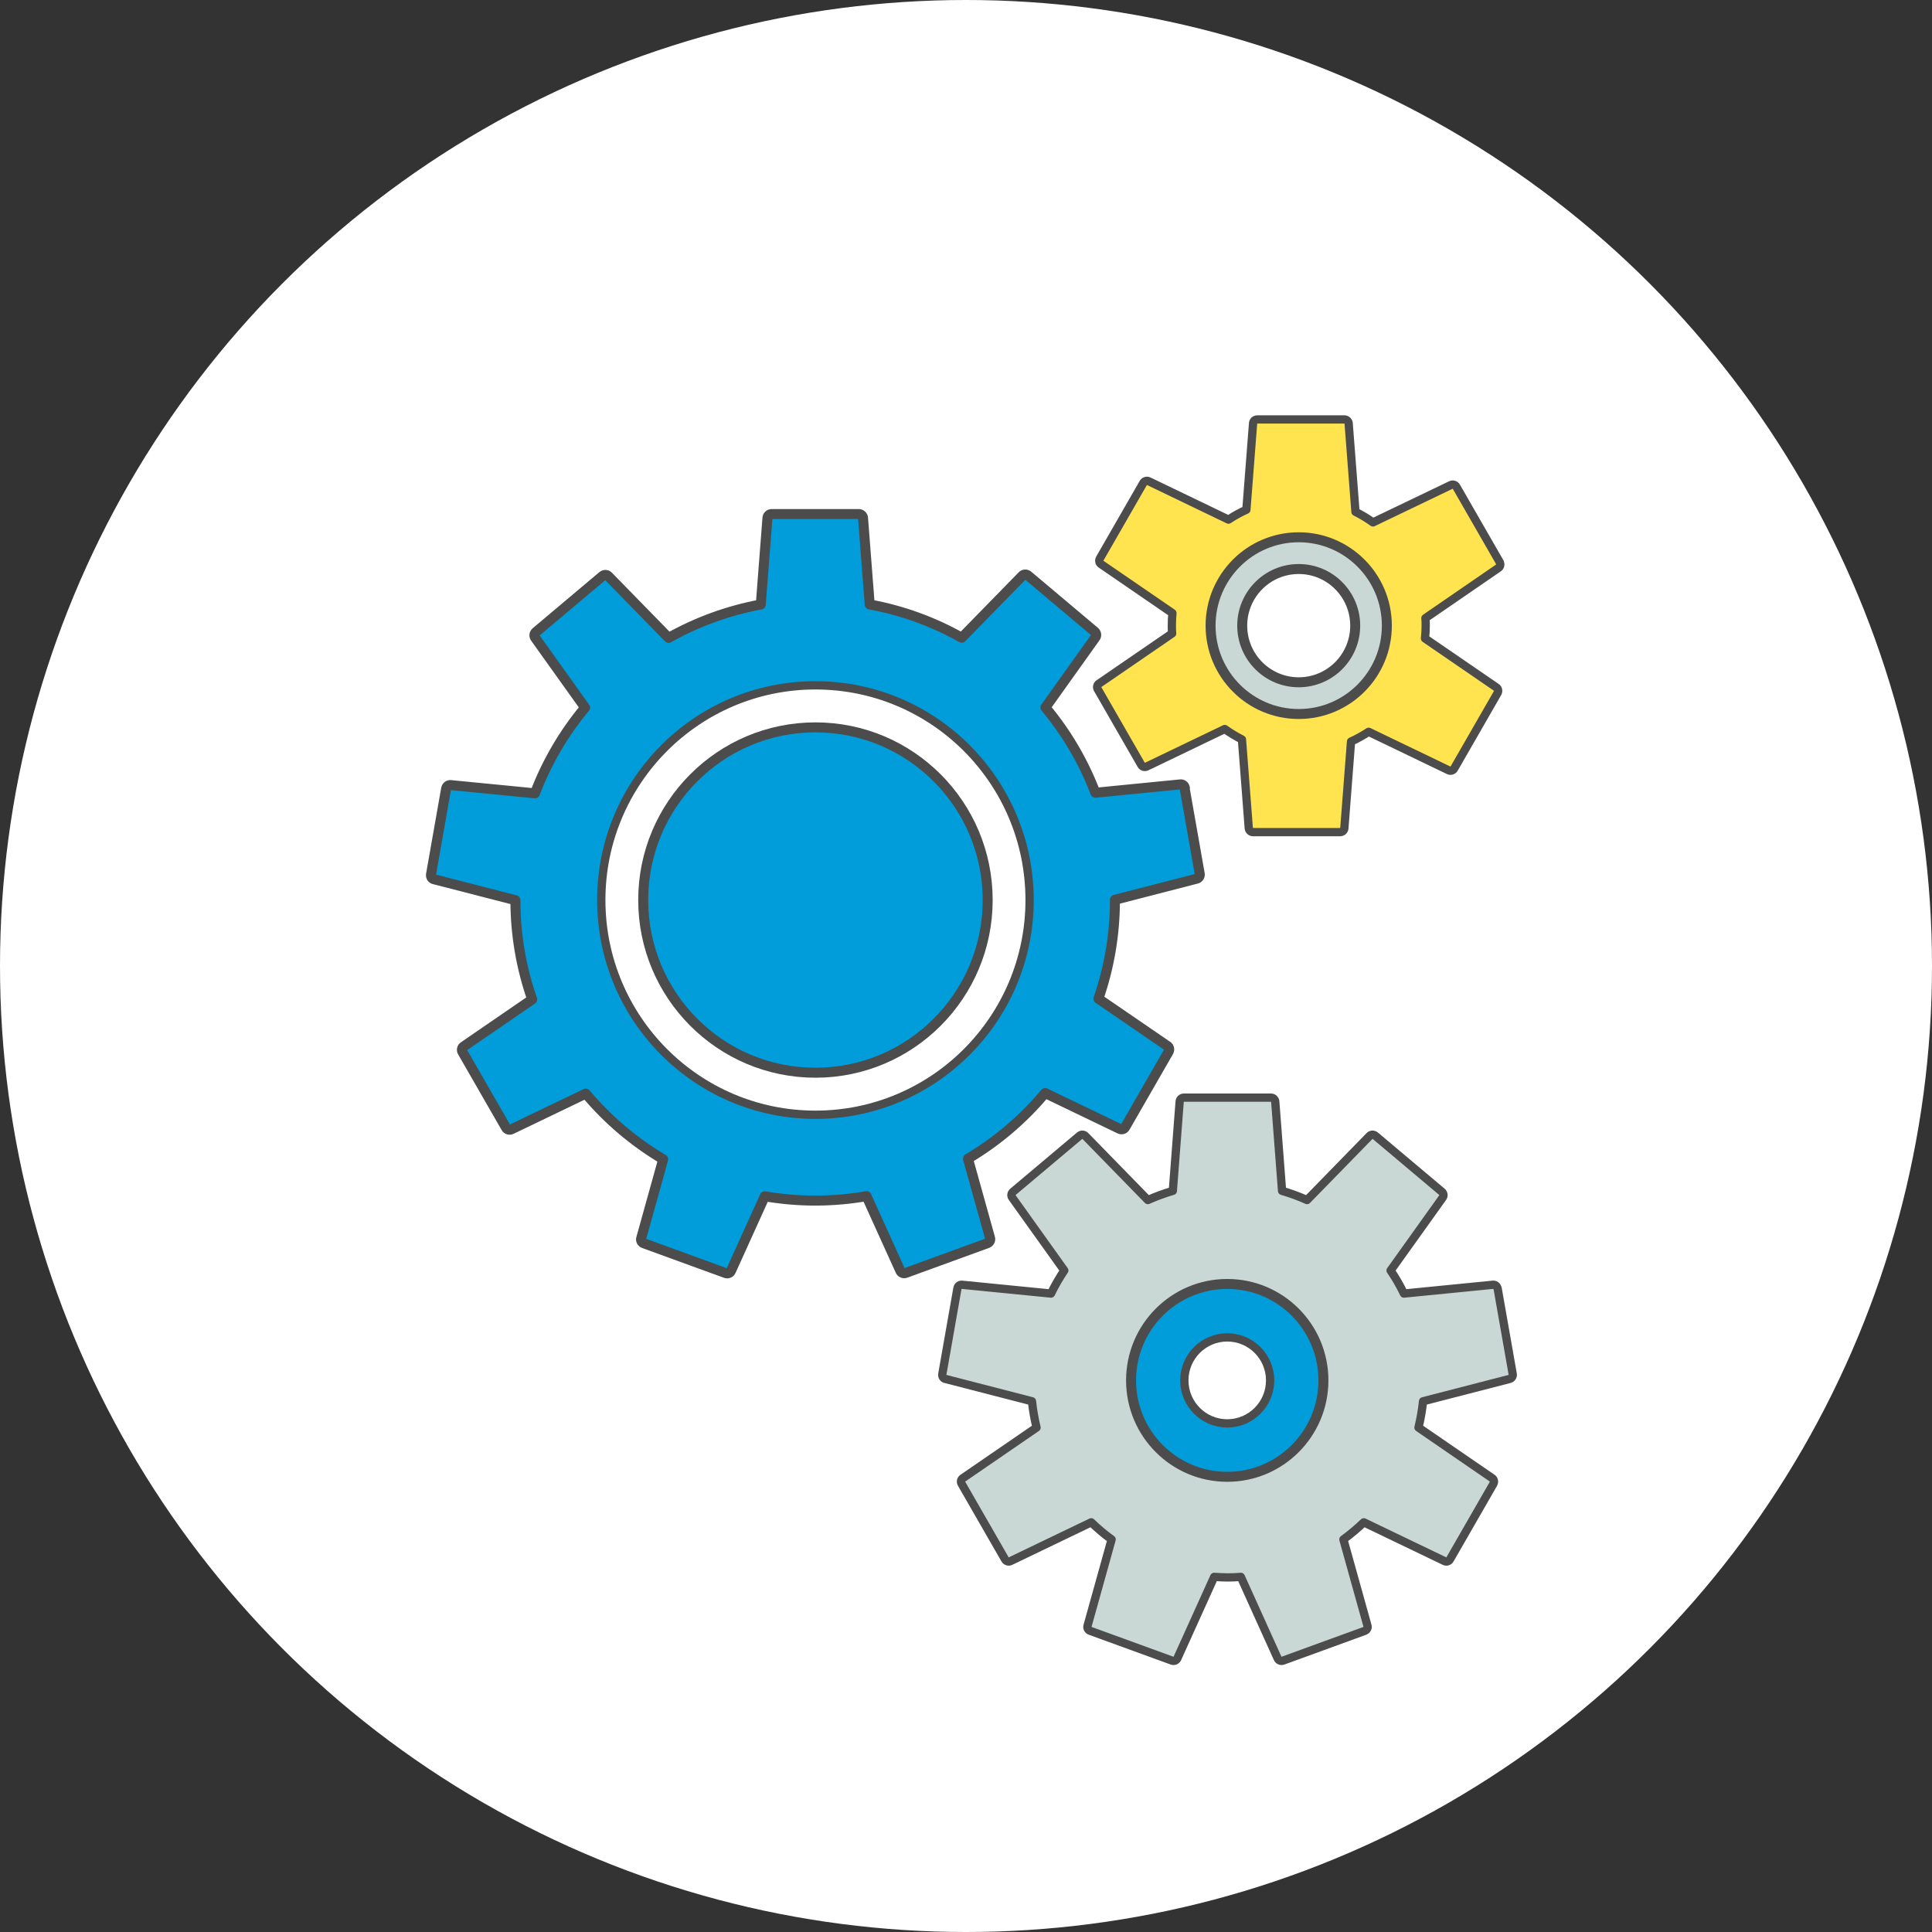
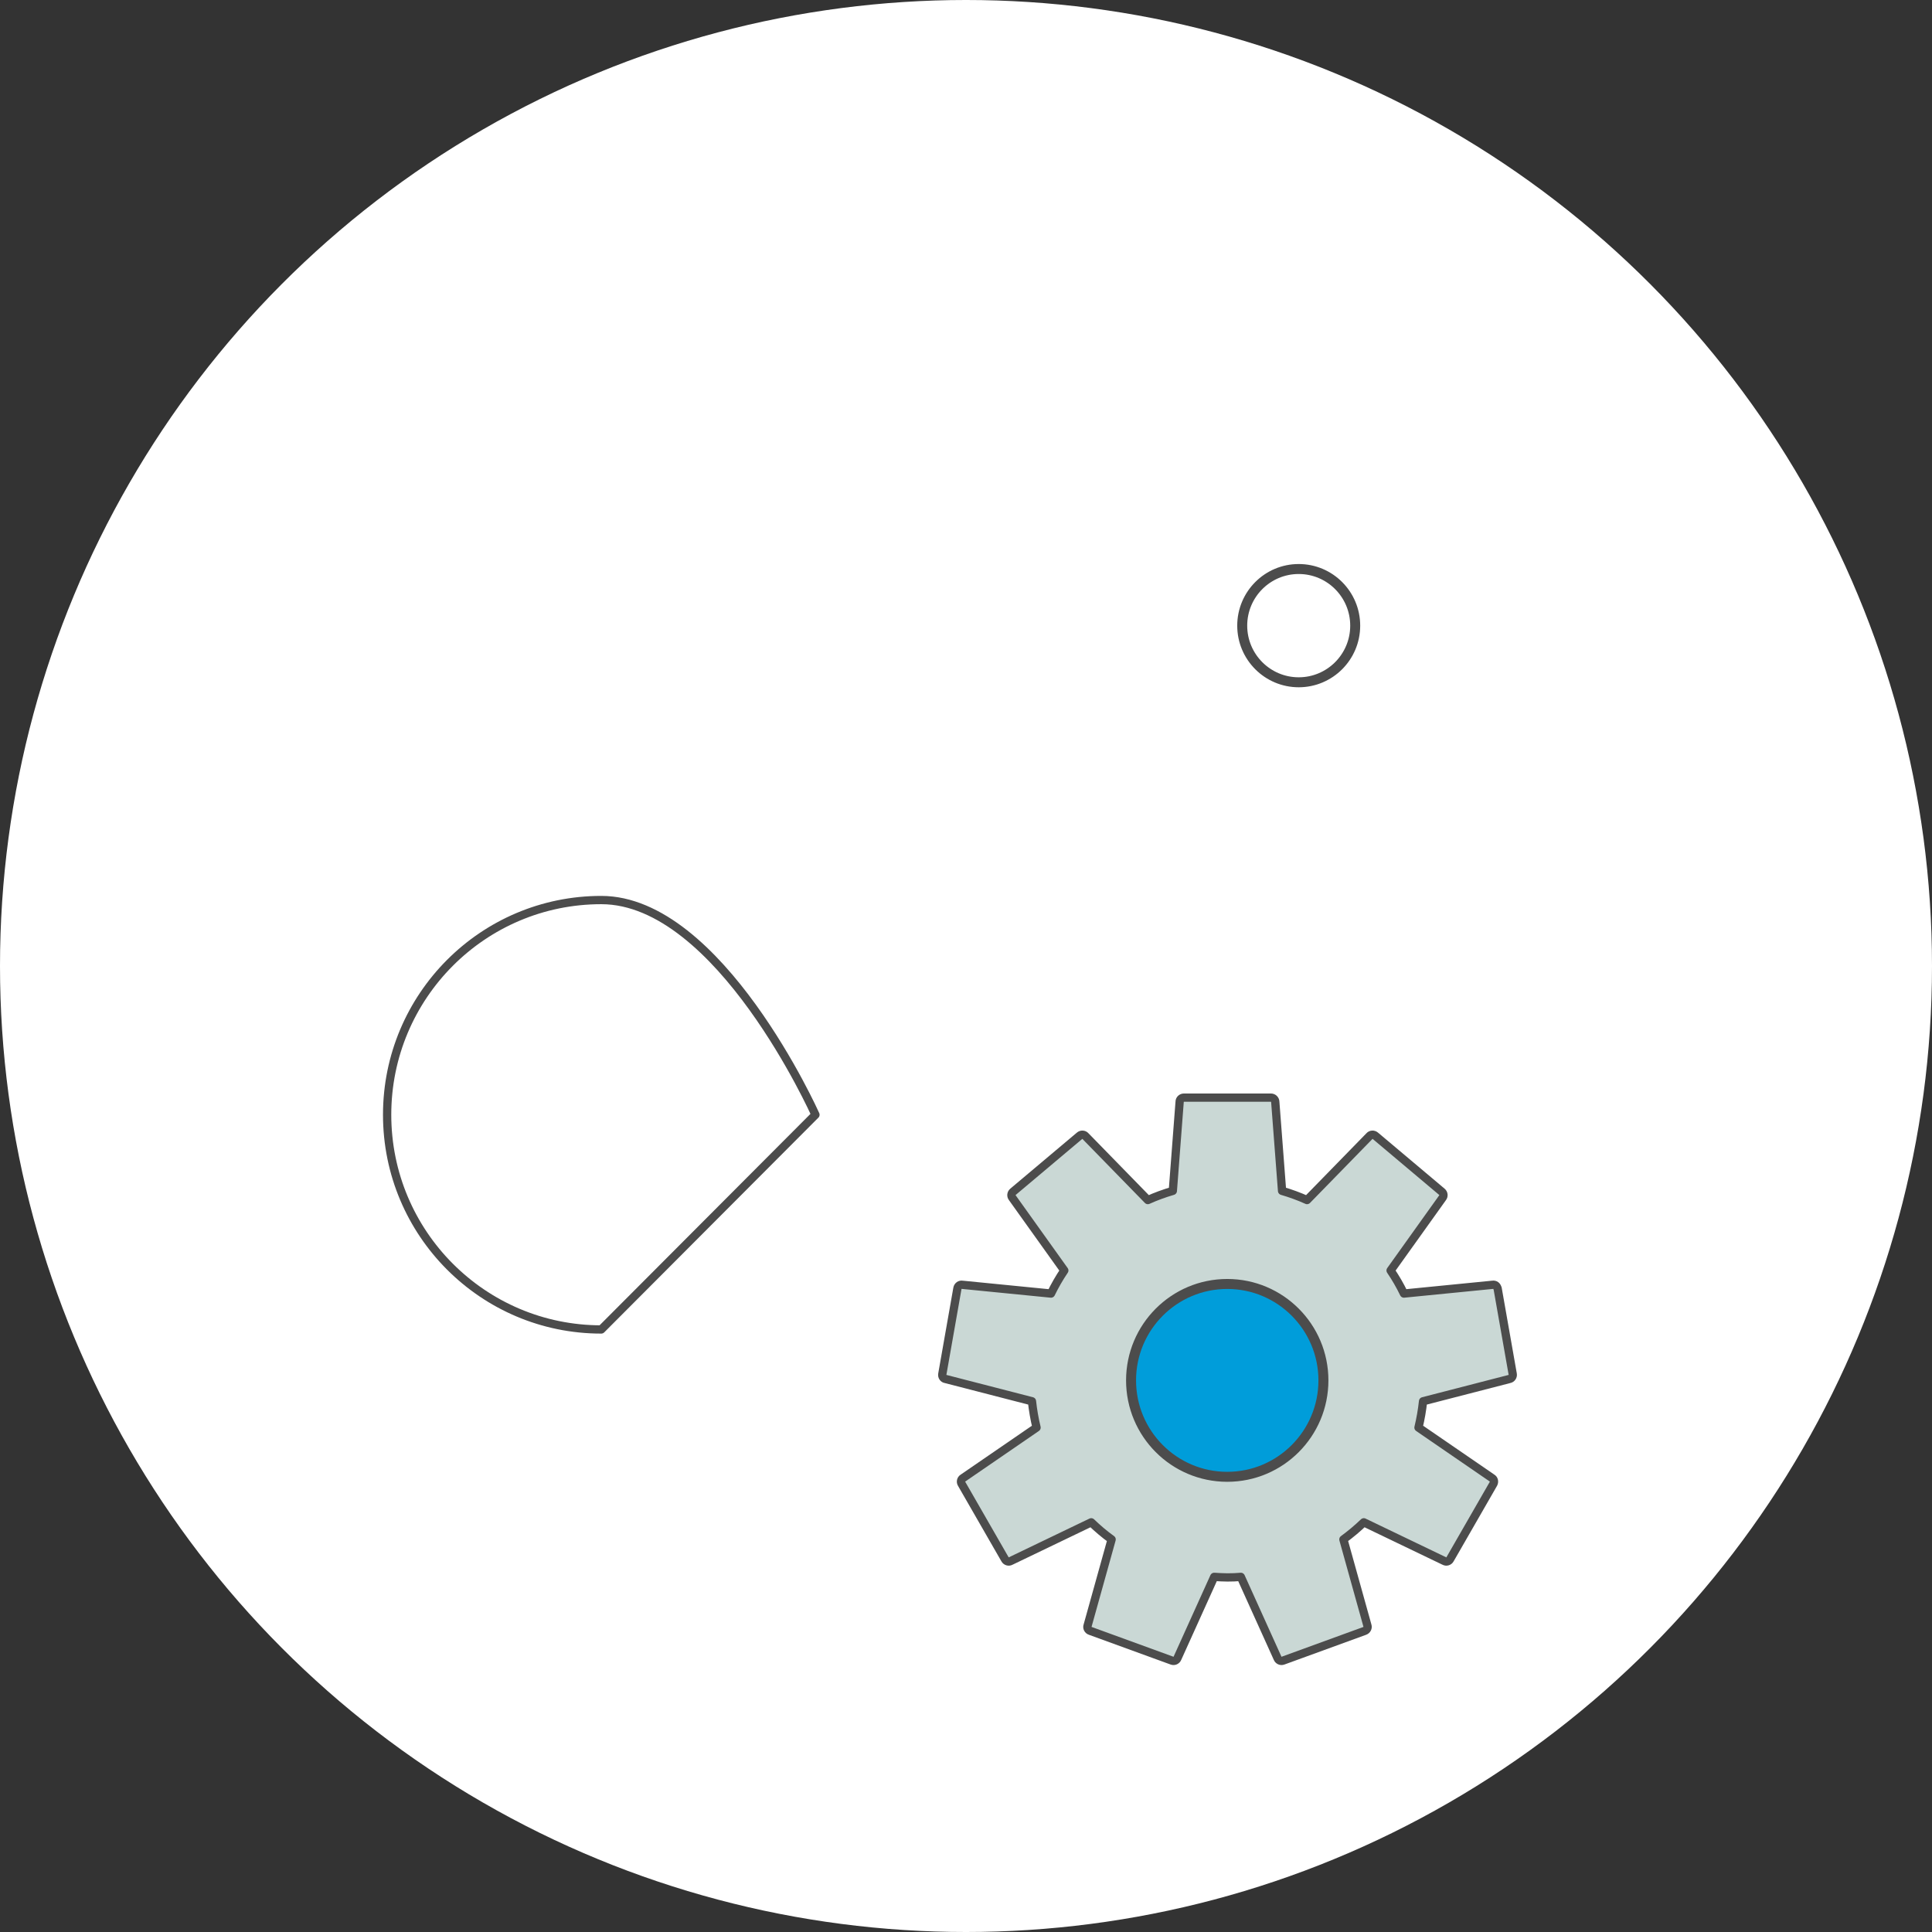
<svg xmlns="http://www.w3.org/2000/svg" id="teach-technology" viewBox="0 0 182 182">
  <rect x="0" y="0" width="182" height="182" fill="#333333" stroke="none" />
  <circle cx="91" cy="91" r="91" style="fill:#fff;" />
-   <path d="m111.621,74.222c-.039-.223-.235-.367-.457-.328l-7.975.786c-1.125-2.949-2.72-5.65-4.707-8.035l4.693-6.58c.144-.17.118-.419-.052-.564l-6.276-5.283c-.17-.144-.418-.131-.562.039l-5.687,5.82c-2.654-1.494-5.57-2.569-8.668-3.133l-.628-8.127c0-.21-.183-.393-.405-.393h-8.198c-.222,0-.405.17-.405.393l-.628,8.127c-3.099.577-6.027,1.652-8.681,3.146l-5.661-5.794c-.144-.17-.392-.183-.562-.039l-6.276,5.283c-.17.144-.196.393-.052.564l4.681,6.554c-1.987,2.386-3.595,5.112-4.72,8.075l-7.91-.773c-.209-.039-.418.105-.458.328l-1.425,8.088c-.039.223.105.433.314.459l7.636,1.966c0,3.277.562,6.423,1.582,9.346l-6.433,4.417c-.183.105-.249.354-.131.537l4.092,7.118c.105.196.353.262.536.157l6.982-3.356c2.066,2.452,4.524,4.549,7.295,6.188l-2.066,7.419c-.078.196.039.432.248.498l7.701,2.805c.209.079.432-.026.51-.223l3.177-7.013c1.543.262,3.125.407,4.746.407s3.269-.145,4.838-.42l3.177,7.013c.078.197.301.302.51.223l7.701-2.805c.209-.079.314-.302.248-.498l-2.079-7.459c2.759-1.638,5.217-3.736,7.269-6.187l7.007,3.369c.183.105.432.039.536-.157l4.093-7.118c.104-.197.052-.433-.131-.537l-6.485-4.444c1.007-2.91,1.556-6.03,1.556-9.281v-.039l7.675-1.979c.209-.039.353-.249.313-.459l-1.425-8.088.026-.013Z" style="fill:#009dda; stroke:#4c4c4c; stroke-linecap:round; stroke-linejoin:round; stroke-width:.94px;" />
-   <path d="m76.817,105.013c11.142,0,20.174-9.056,20.174-20.226s-9.032-20.226-20.174-20.226-20.174,9.056-20.174,20.226,9.032,20.226,20.174,20.226Z" style="fill:#fff; stroke:#4c4c4c; stroke-linecap:round; stroke-linejoin:round; stroke-width:.78px;" />
-   <path d="m76.817,101.054c8.961,0,16.225-7.283,16.225-16.267s-7.264-16.267-16.225-16.267-16.225,7.283-16.225,16.267,7.264,16.267,16.225,16.267Z" style="fill:#009dda; stroke:#4c4c4c; stroke-linecap:round; stroke-linejoin:round; stroke-width:.94px;" />
+   <path d="m76.817,105.013s-9.032-20.226-20.174-20.226-20.174,9.056-20.174,20.226,9.032,20.226,20.174,20.226Z" style="fill:#fff; stroke:#4c4c4c; stroke-linecap:round; stroke-linejoin:round; stroke-width:.78px;" />
  <path d="m141.065,121.359c-.039-.223-.235-.367-.458-.328l-8.354.826c-.366-.76-.785-1.481-1.255-2.176l4.89-6.842c.143-.171.117-.42-.053-.564l-6.275-5.283c-.17-.144-.419-.131-.563.04l-5.87,6.016c-.758-.341-1.543-.629-2.353-.865l-.641-8.389c0-.21-.183-.393-.405-.393h-8.198c-.222,0-.405.17-.405.393l-.641,8.389c-.811.236-1.595.524-2.353.865l-5.871-6.016c-.144-.171-.392-.184-.562-.04l-6.276,5.283c-.17.144-.196.393-.052.564l4.89,6.842c-.471.695-.889,1.429-1.255,2.176l-8.354-.826c-.209-.039-.418.105-.458.328l-1.425,8.088c-.039.222.105.432.314.458l8.132,2.098c.091.839.235,1.678.431,2.477l-6.929,4.758c-.183.105-.248.354-.131.538l4.092,7.118c.105.196.353.262.536.157l7.583-3.644c.602.577,1.242,1.127,1.922,1.612l-2.262,8.114c-.078.197.04.433.249.498l7.701,2.805c.209.079.431-.026.509-.222l3.465-7.669c.419.026.837.053,1.255.053s.837-.013,1.255-.053l3.465,7.669c.079.196.301.301.51.222l7.701-2.805c.209-.078.314-.301.248-.498l-2.262-8.114c.68-.498,1.321-1.035,1.922-1.612l7.583,3.644c.184.105.432.039.537-.157l4.092-7.118c.104-.197.052-.433-.131-.538l-6.929-4.758c.196-.813.34-1.638.431-2.477l8.132-2.098c.21-.039.353-.249.314-.458l-1.425-8.088h-.013Z" style="fill:#cad8d5; stroke:#4c4c4c; stroke-linejoin:round; stroke-width:.78px;" />
  <path d="m115.609,139.12c5.004,0,9.061-4.067,9.061-9.084s-4.057-9.083-9.061-9.083-9.06,4.067-9.06,9.083,4.056,9.084,9.06,9.084Z" style="fill:#009dda; stroke:#4c4c4c; stroke-linecap:round; stroke-linejoin:round; stroke-width:.94px;" />
-   <path d="m115.609,134.087c2.231,0,4.04-1.813,4.04-4.05s-1.809-4.051-4.04-4.051-4.04,1.814-4.04,4.051,1.809,4.05,4.04,4.05Z" style="fill:#fff; stroke:#4c4c4c; stroke-linejoin:round; stroke-width:.78px;" />
-   <path d="m141.287,52.973l-4.092-7.118c-.105-.197-.353-.262-.536-.157l-7.322,3.513c-.523-.38-1.072-.708-1.647-.996l-.641-8.311c0-.21-.183-.393-.405-.393h-8.198c-.222,0-.405.17-.405.393l-.628,8.114c-.588.262-1.15.577-1.686.931l-7.492-3.605c-.183-.105-.431-.039-.536.157l-4.092,7.118c-.105.197-.052.433.131.537l6.707,4.601c-.039.393-.053.786-.053,1.18,0,.249,0,.498.027.734l-6.877,4.719c-.184.105-.249.354-.131.537l4.092,7.118c.105.197.353.262.536.157l7.335-3.526c.51.367,1.059.695,1.621.983l.641,8.337c0,.21.183.393.405.393h8.198c.222,0,.405-.17.405-.393l.628-8.14c.575-.262,1.137-.577,1.66-.918l7.518,3.618c.183.105.431.039.536-.157l4.092-7.118c.105-.197.052-.432-.131-.537l-6.707-4.601c.039-.393.066-.8.066-1.206,0-.236,0-.472-.027-.708l6.864-4.719c.183-.105.249-.354.131-.537h.013Z" style="fill:#ffe34f; stroke:#4c4c4c; stroke-linecap:round; stroke-linejoin:round; stroke-width:.78px;" />
-   <path d="m122.342,67.261c4.586,0,8.303-3.727,8.303-8.324s-3.717-8.324-8.303-8.324-8.302,3.727-8.302,8.324,3.717,8.324,8.302,8.324Z" style="fill:#cad8d5; stroke:#4c4c4c; stroke-linecap:round; stroke-linejoin:round; stroke-width:.94px;" />
  <path d="m122.342,64.273c2.939,0,5.322-2.389,5.322-5.335s-2.383-5.335-5.322-5.335-5.321,2.389-5.321,5.335,2.383,5.335,5.321,5.335Z" style="fill:#fff; stroke:#4c4c4c; stroke-linecap:round; stroke-linejoin:round; stroke-width:.94px;" />
</svg>